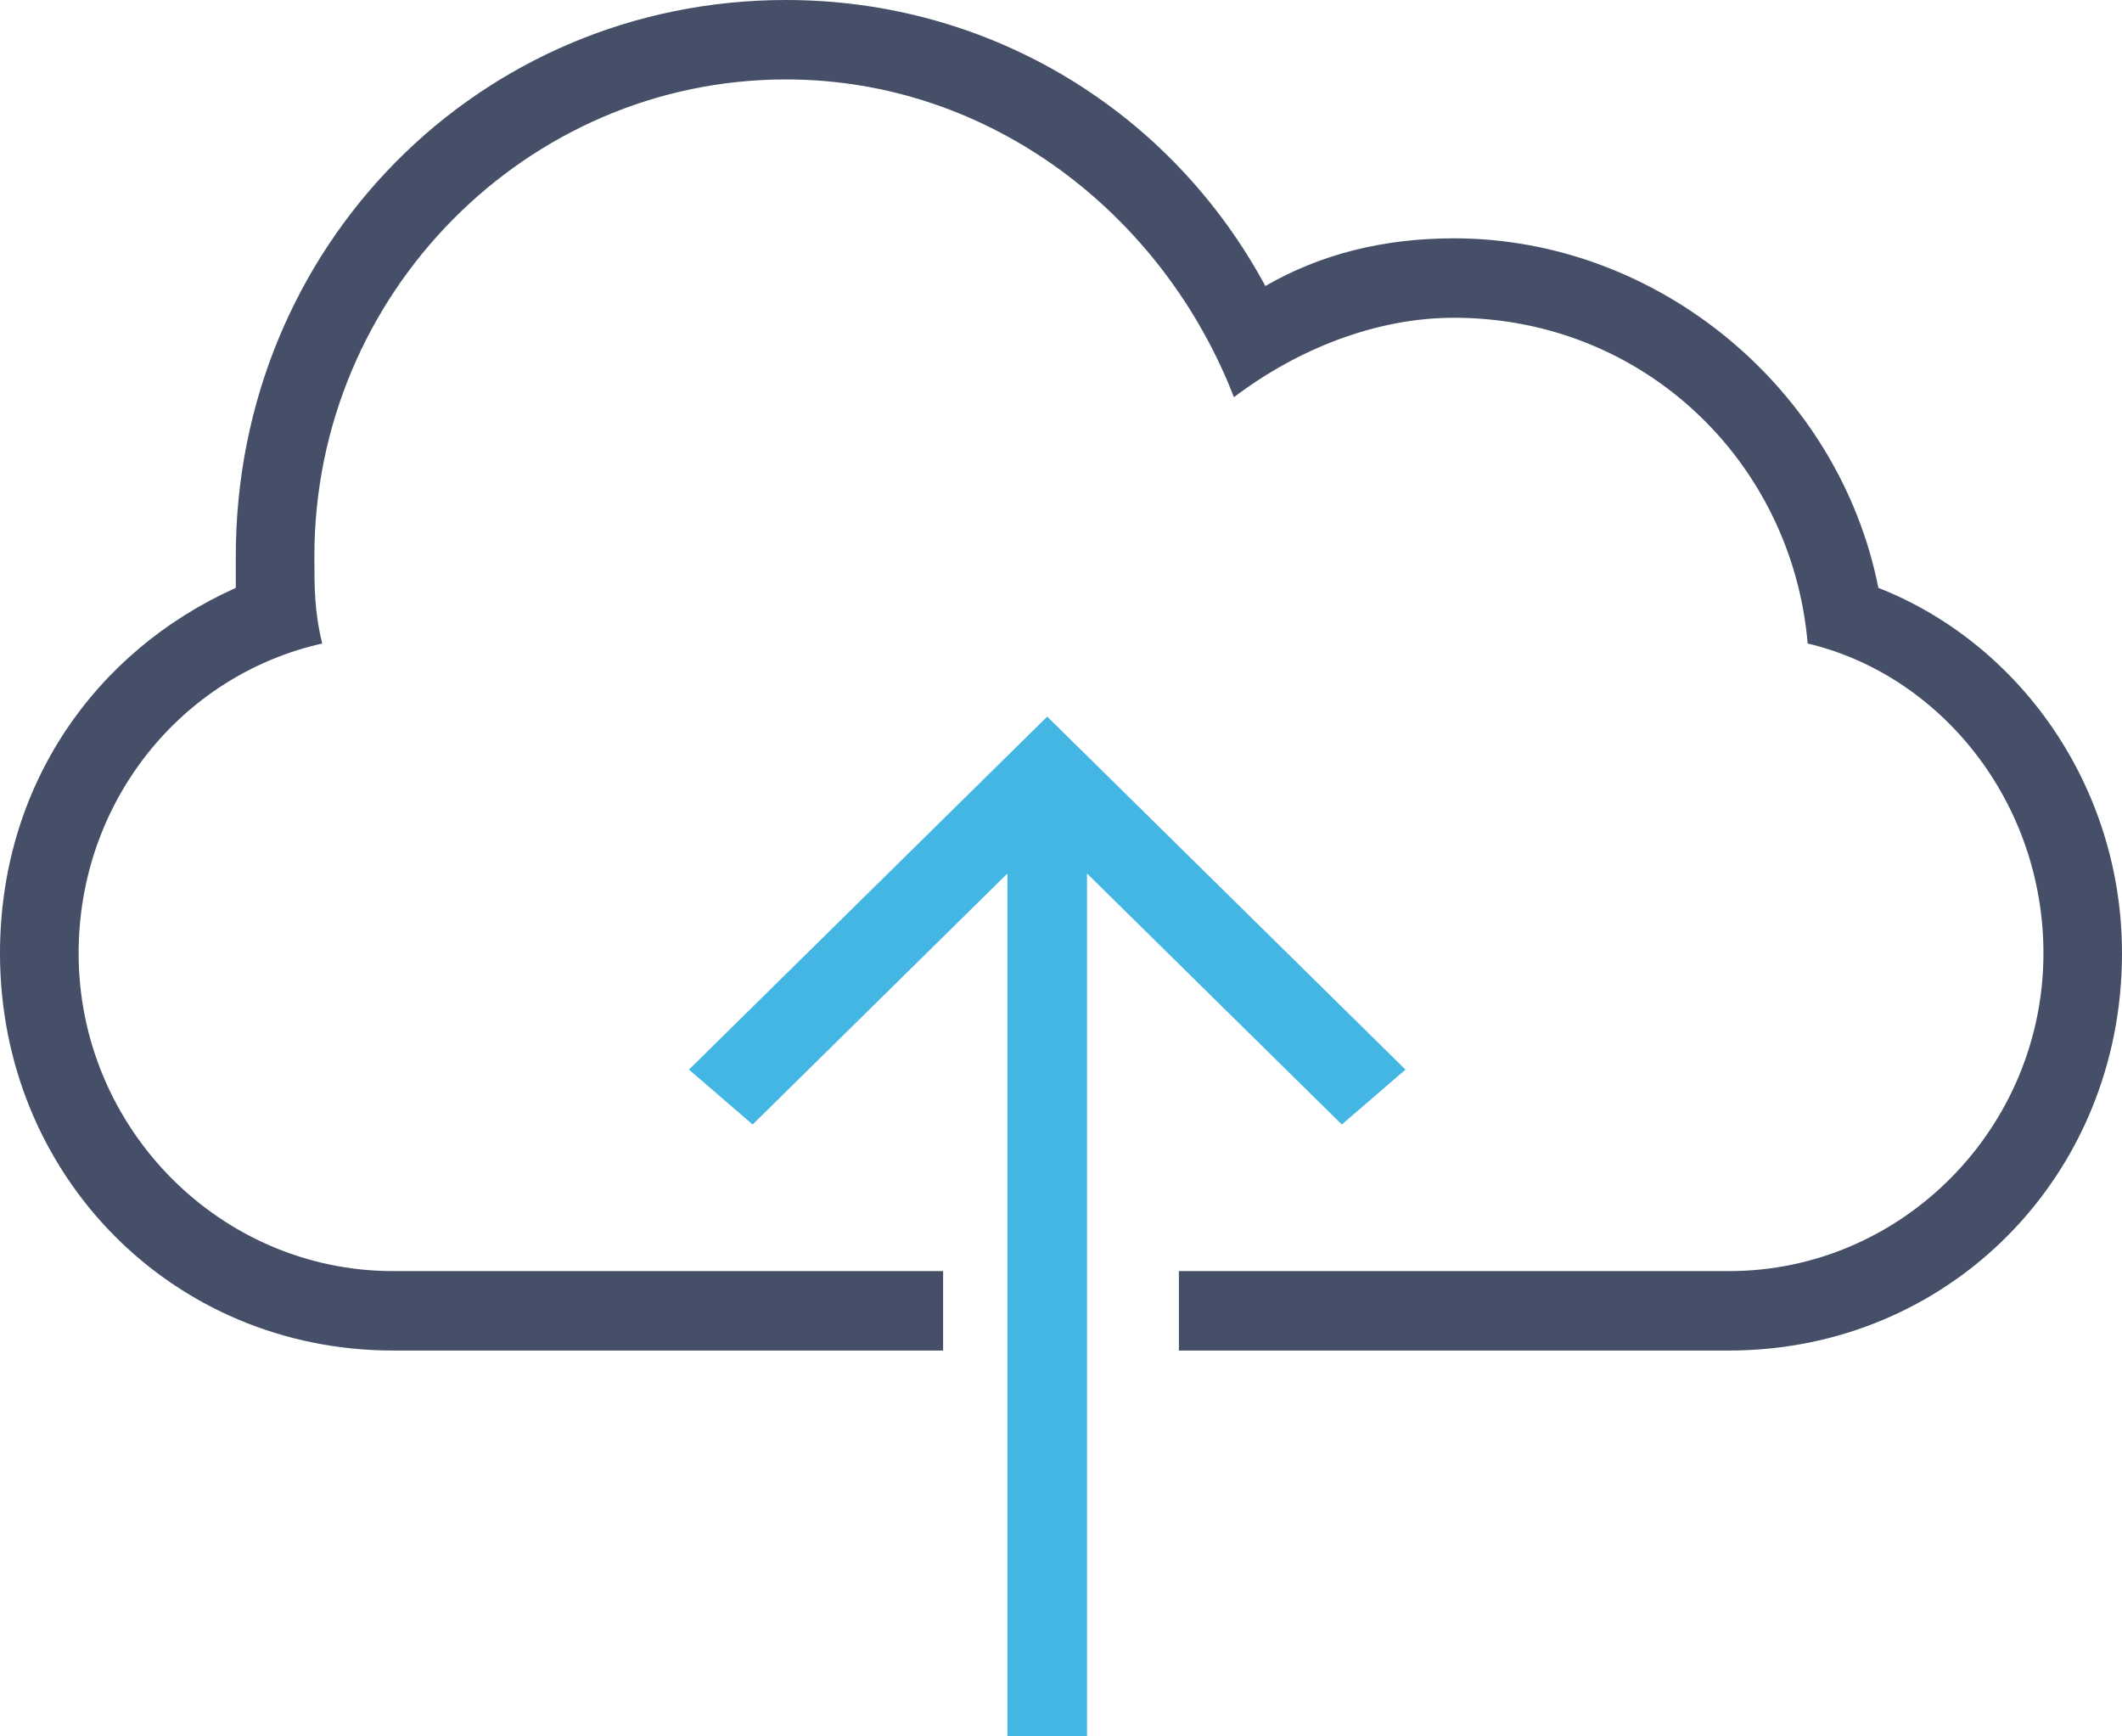
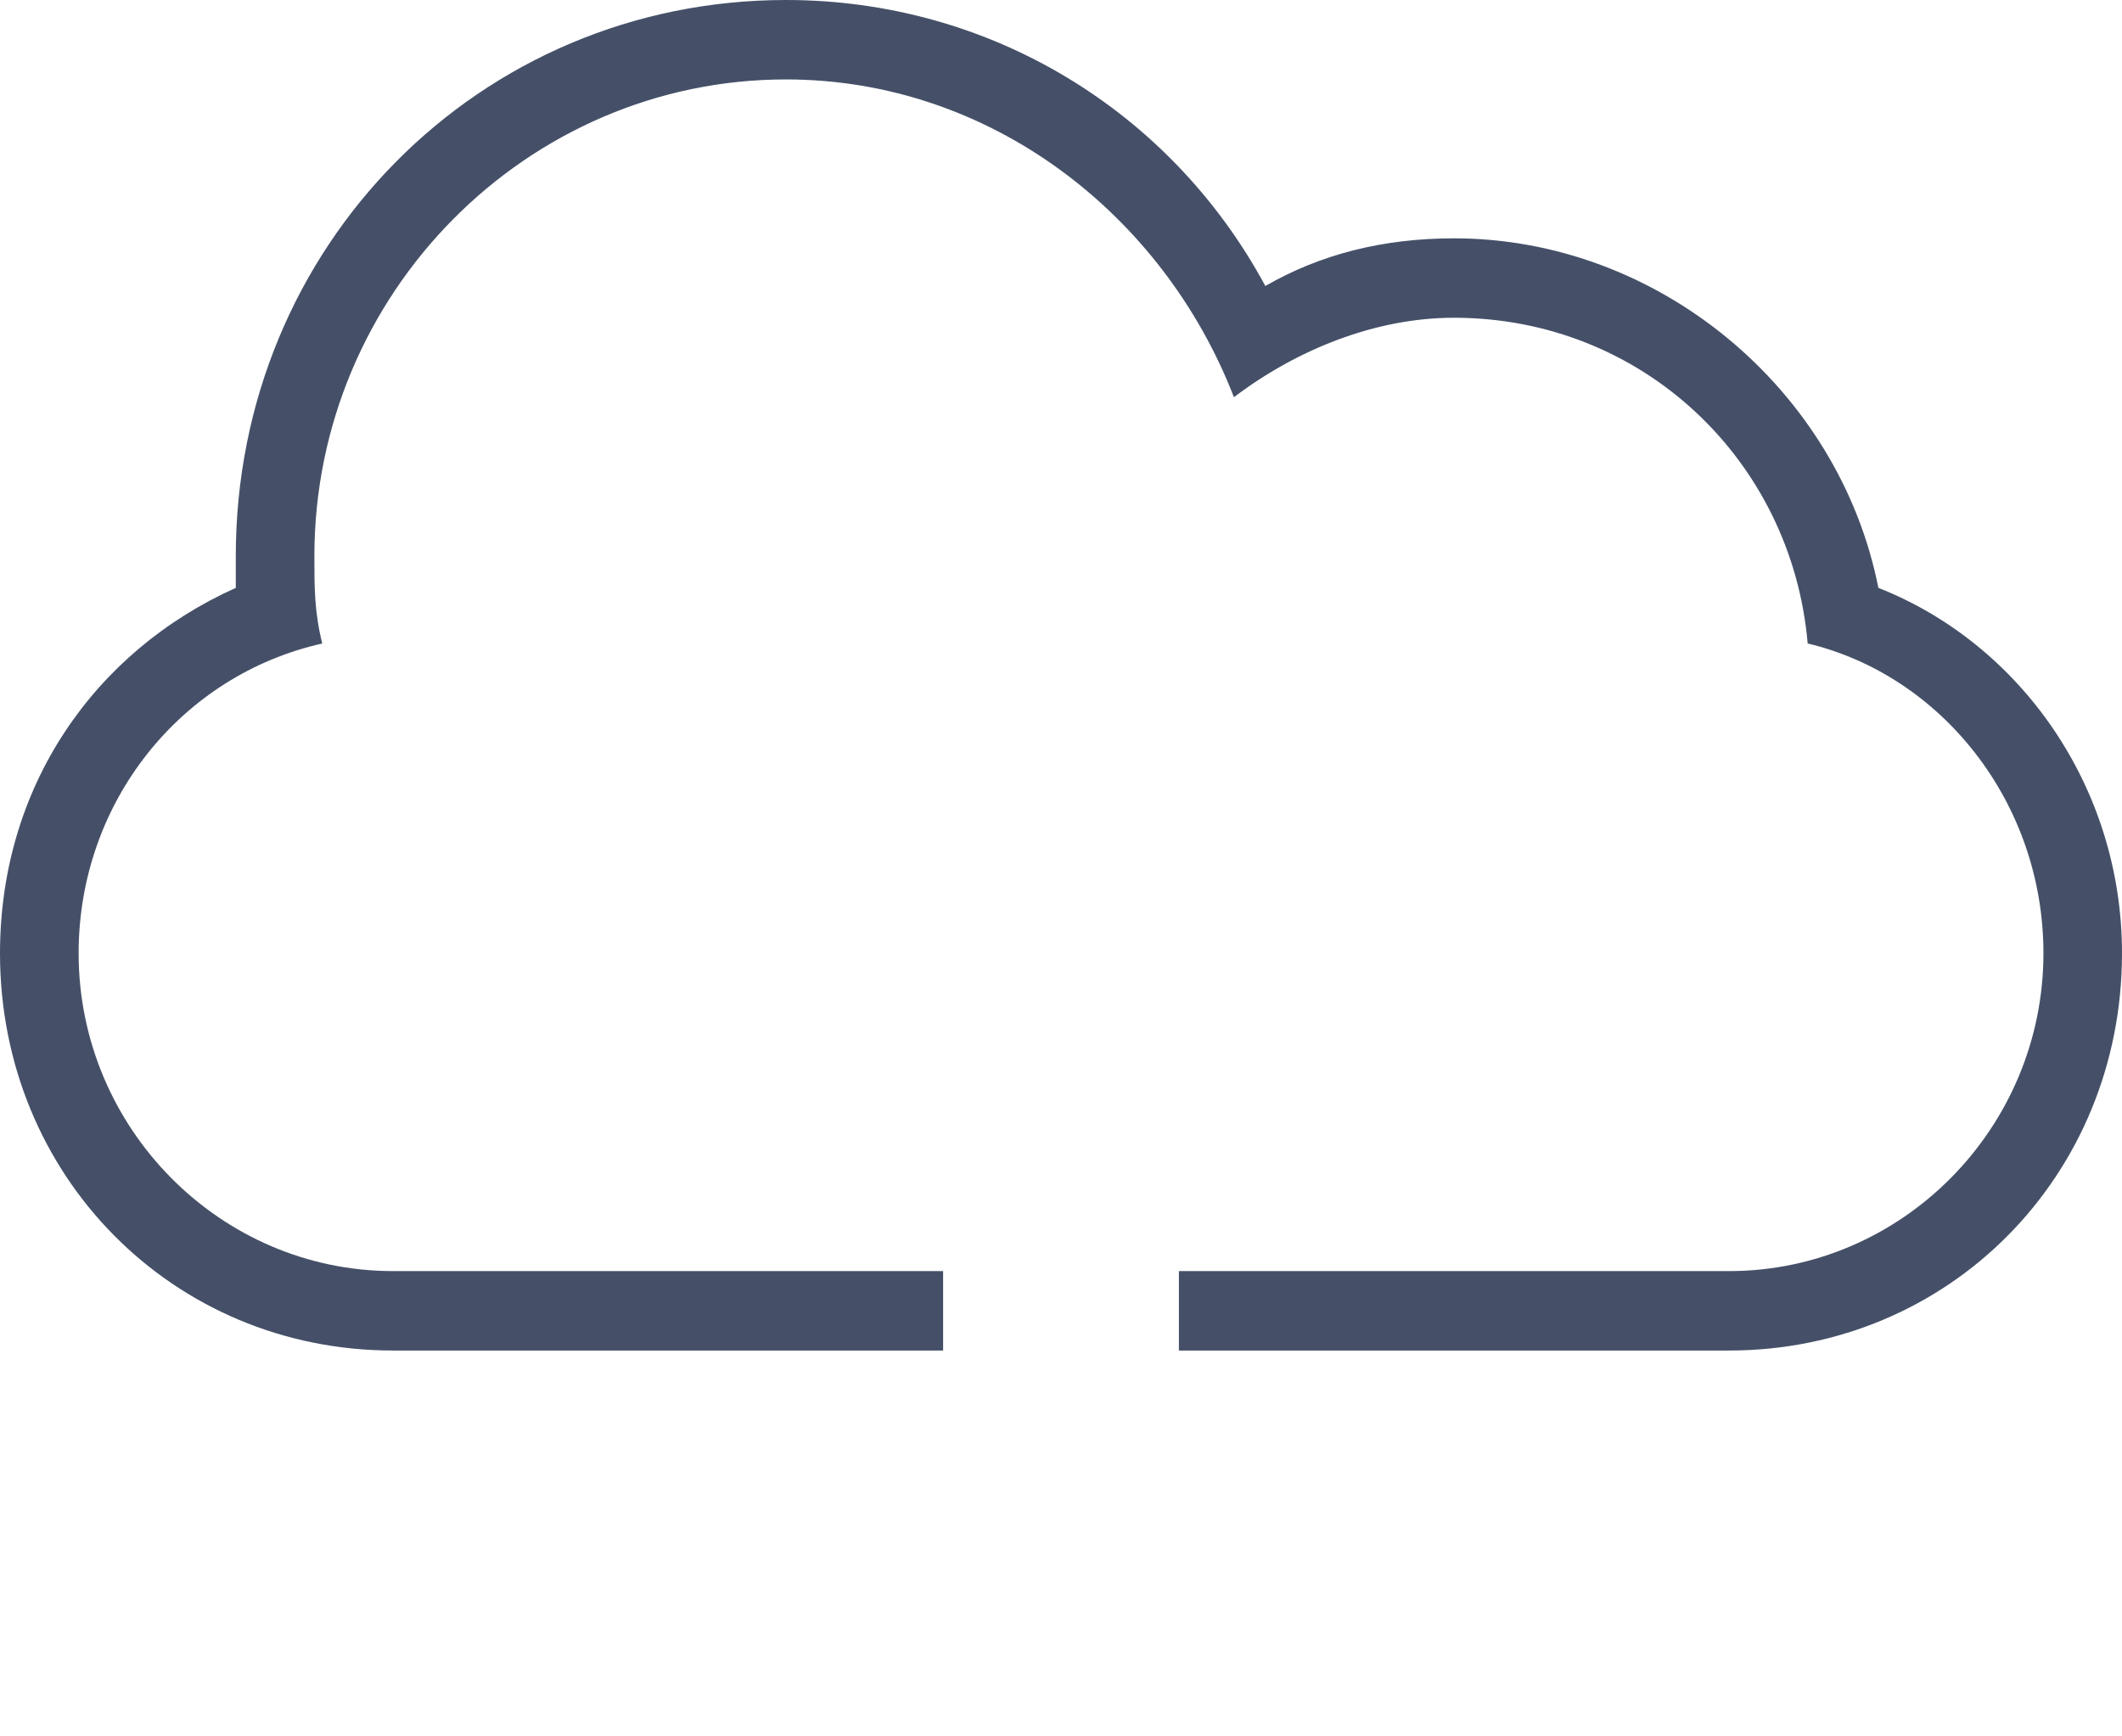
<svg xmlns="http://www.w3.org/2000/svg" viewBox="0 0 77 63">
  <g fill="none" fill-rule="evenodd">
-     <path fill="#44B6E3" d="M51 38.808L38 26 25 38.808l2.311 1.992 9.245-9.108V63h2.888V31.692L48.69 40.8z" />
    <path d="M68.16 21.33c-1.427-7.206-7.986-12.683-15.4-12.683-2.567 0-4.849.577-6.845 1.73C42.493 4.034 35.933 0 28.519 0 17.397 0 8.556 8.935 8.556 20.176v1.153C3.422 23.635 0 28.535 0 34.59 0 42.658 6.274 49 14.26 49h19.962v-2.882H14.26c-6.274 0-11.407-5.189-11.407-11.53 0-5.476 3.707-10.088 8.84-11.24-.285-1.154-.285-2.019-.285-3.172 0-9.511 7.7-17.294 17.112-17.294 7.414 0 13.688 4.9 16.255 11.53 2.282-1.73 5.133-2.883 7.985-2.883 6.845 0 12.263 5.189 12.834 11.818 4.848 1.153 8.555 5.765 8.555 11.241 0 6.341-5.133 11.53-11.407 11.53H42.778V49H62.74C70.726 49 77 42.659 77 34.588c0-6.053-3.707-11.24-8.84-13.259z" fill="#455068" />
  </g>
</svg>